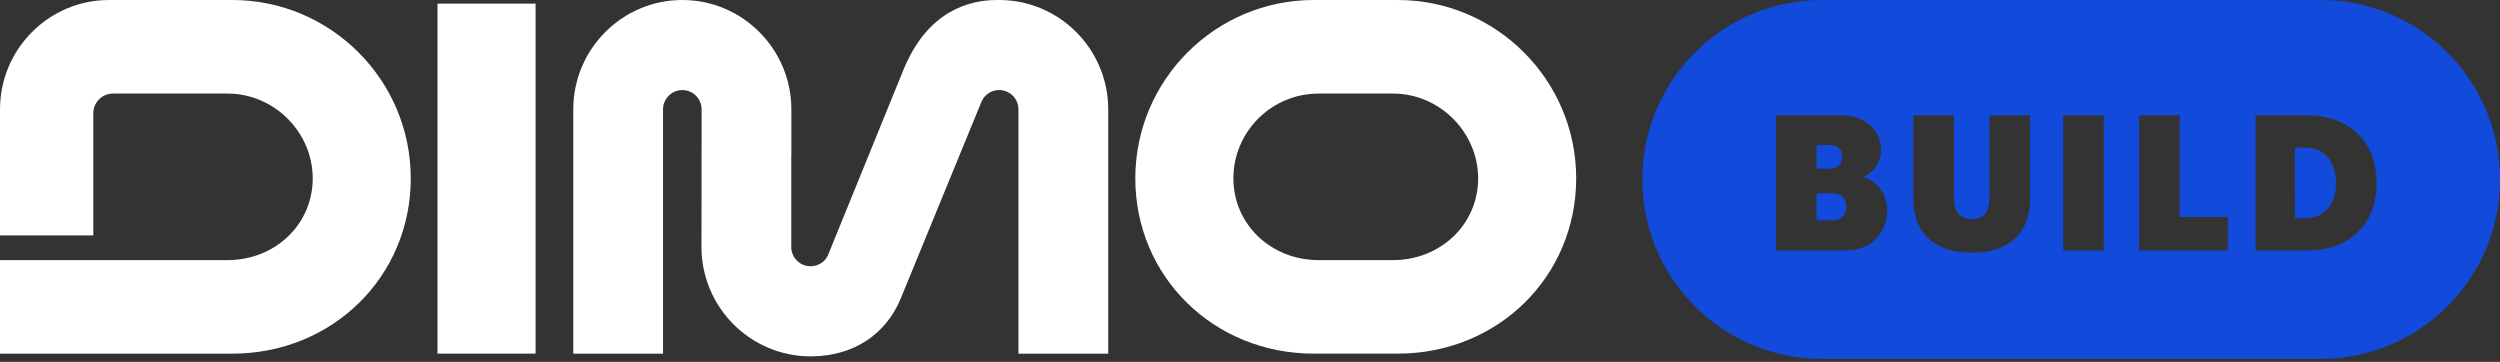
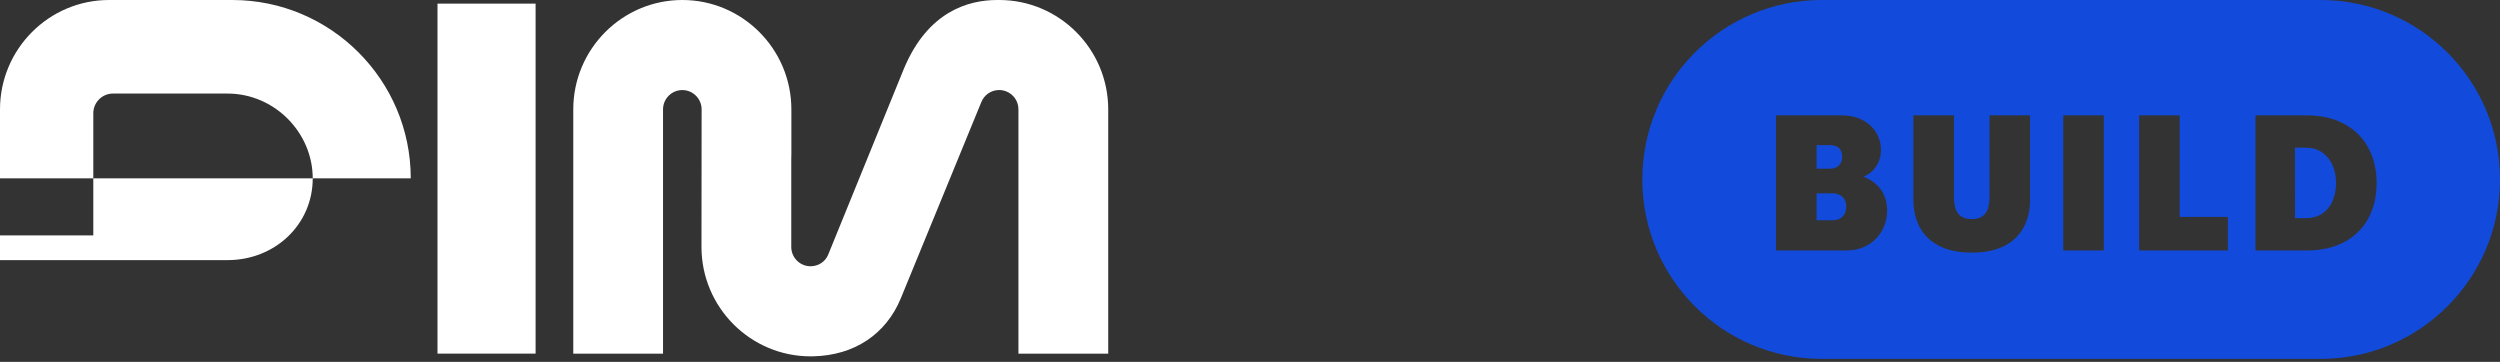
<svg xmlns="http://www.w3.org/2000/svg" width="228" height="33" viewBox="0 0 228 33" fill="none">
  <rect x="0" y="0" width="228" height="33" fill="#333333" stroke="none" />
  <g clip-path="url(#clip0_1374_205)">
    <path d="M48.846 0.331H39.9V32.25H48.846V0.331Z" fill="white" />
    <path d="M73.924 32.499C68.437 32.499 63.975 28.024 63.975 22.52L63.988 9.979C63.988 9.006 63.198 8.214 62.228 8.214C61.258 8.214 60.468 9.006 60.468 9.979V32.255H52.283V9.976C52.283 4.476 56.745 8.7738e-05 62.228 8.7738e-05C67.711 8.7738e-05 72.173 4.476 72.173 9.976V14.081L72.163 14.52V22.52C72.163 23.49 72.95 24.283 73.92 24.283C74.633 24.283 75.266 23.87 75.526 23.236L82.426 6.29L82.459 6.213C84.624 1.076 88.269 8.7738e-05 90.948 8.7738e-05H91.125C96.608 8.7738e-05 101.07 4.476 101.07 9.976V32.255H92.882V9.976C92.882 9.245 92.445 8.597 91.764 8.333C91.559 8.252 91.344 8.21 91.125 8.21C90.396 8.21 89.75 8.652 89.487 9.335L82.16 27.192C80.804 30.492 77.897 32.416 74.161 32.496H73.927L73.924 32.499Z" fill="white" />
-     <path d="M0 23.723H20.748C25.107 23.723 28.521 20.449 28.521 16.27C28.521 12.09 25.036 8.533 20.751 8.533H10.298C9.315 8.533 8.509 9.342 8.509 10.328V21.47H0V9.976C0 4.476 4.462 0 9.945 0H21.185C30.16 0 37.461 7.299 37.461 16.266C37.461 25.234 30.311 32.252 21.185 32.252H0V23.719V23.723Z" fill="white" />
-     <path d="M119.816 32.251C110.69 32.251 103.54 25.23 103.54 16.266C103.54 7.295 110.841 8.7738e-05 119.816 8.7738e-05H127.471C136.446 8.7738e-05 143.748 7.298 143.748 16.266C143.748 25.233 136.597 32.251 127.471 32.251H119.816ZM127.034 23.722C131.393 23.722 134.808 20.448 134.808 16.269C134.808 12.09 131.323 8.533 127.038 8.533H120.257C115.971 8.533 112.486 12.003 112.486 16.269C112.486 20.448 115.901 23.722 120.26 23.722H127.041H127.034Z" fill="white" />
+     <path d="M0 23.723H20.748C25.107 23.723 28.521 20.449 28.521 16.27C28.521 12.09 25.036 8.533 20.751 8.533H10.298C9.315 8.533 8.509 9.342 8.509 10.328V21.47H0V9.976C0 4.476 4.462 0 9.945 0H21.185C30.16 0 37.461 7.299 37.461 16.266H0V23.719V23.723Z" fill="white" />
  </g>
  <path fill-rule="evenodd" clip-rule="evenodd" d="M166.146 -3.8147e-06C157.108 -3.8147e-06 149.781 7.327 149.781 16.365C149.781 25.403 157.108 32.73 166.146 32.73H211.635C220.673 32.73 228 25.403 228 16.365C228 7.327 220.673 -3.8147e-06 211.635 -3.8147e-06H166.146ZM176.882 22.441C177.679 22.84 178.662 23.039 179.83 23.039C181.003 23.039 181.986 22.84 182.778 22.441C183.57 22.036 184.162 21.47 184.555 20.74C184.948 20.011 185.145 19.154 185.145 18.169V10.521H181.445V17.929C181.445 18.636 181.314 19.154 181.052 19.484C180.79 19.815 180.382 19.98 179.83 19.98C179.266 19.98 178.853 19.815 178.591 19.484C178.329 19.154 178.198 18.636 178.198 17.929V10.521H174.498V18.169C174.498 19.154 174.694 20.011 175.088 20.74C175.486 21.47 176.084 22.036 176.882 22.441ZM188.168 22.843V10.521H191.868V22.843H188.168ZM195.088 10.521V22.843H203.18V19.783H198.788V10.521H195.088ZM205.699 22.843V10.521H210.356C211.712 10.521 212.871 10.789 213.834 11.324C214.797 11.854 215.523 12.586 216.013 13.52C216.503 14.449 216.748 15.508 216.748 16.699C216.748 17.889 216.503 18.949 216.013 19.877C215.523 20.8 214.797 21.527 213.834 22.056C212.877 22.58 211.718 22.843 210.356 22.843H205.699ZM211.766 19.493C211.356 19.761 210.875 19.895 210.322 19.895H209.305L209.297 13.469H210.314C210.866 13.469 211.347 13.608 211.758 13.887C212.173 14.161 212.493 14.543 212.715 15.033C212.937 15.522 213.048 16.078 213.048 16.699C213.048 17.32 212.937 17.872 212.715 18.356C212.498 18.841 212.182 19.22 211.766 19.493ZM161.973 10.521V22.843H168.364C169.11 22.843 169.766 22.68 170.329 22.355C170.899 22.025 171.338 21.581 171.645 21.022C171.953 20.459 172.107 19.84 172.107 19.168C172.107 18.707 172.024 18.277 171.859 17.878C171.699 17.479 171.457 17.132 171.133 16.835C170.814 16.534 170.426 16.3 169.971 16.135V16.109C170.301 15.967 170.583 15.776 170.817 15.537C171.05 15.292 171.23 15.013 171.355 14.699C171.48 14.38 171.543 14.039 171.543 13.674C171.543 13.099 171.398 12.572 171.107 12.093C170.817 11.609 170.401 11.227 169.86 10.948C169.318 10.663 168.686 10.521 167.963 10.521H161.973ZM167.1 20.091C167.35 20.091 167.57 20.046 167.757 19.954C167.951 19.863 168.102 19.724 168.21 19.536C168.319 19.348 168.373 19.114 168.373 18.835C168.373 18.573 168.319 18.354 168.21 18.177C168.102 17.995 167.951 17.858 167.757 17.767C167.564 17.676 167.342 17.63 167.091 17.63H165.673V20.091H167.1ZM166.877 15.383C167.105 15.383 167.305 15.34 167.476 15.255C167.646 15.169 167.777 15.044 167.869 14.879C167.96 14.713 168.005 14.511 168.005 14.272C168.005 14.039 167.957 13.845 167.86 13.691C167.769 13.531 167.641 13.418 167.476 13.349C167.31 13.275 167.119 13.238 166.903 13.238H165.673V15.383H166.877Z" fill="#124BDB" />
  <defs>
    <clipPath id="clip0_1374_205">
      <rect width="143.748" height="32.499" fill="white" />
    </clipPath>
  </defs>
</svg>